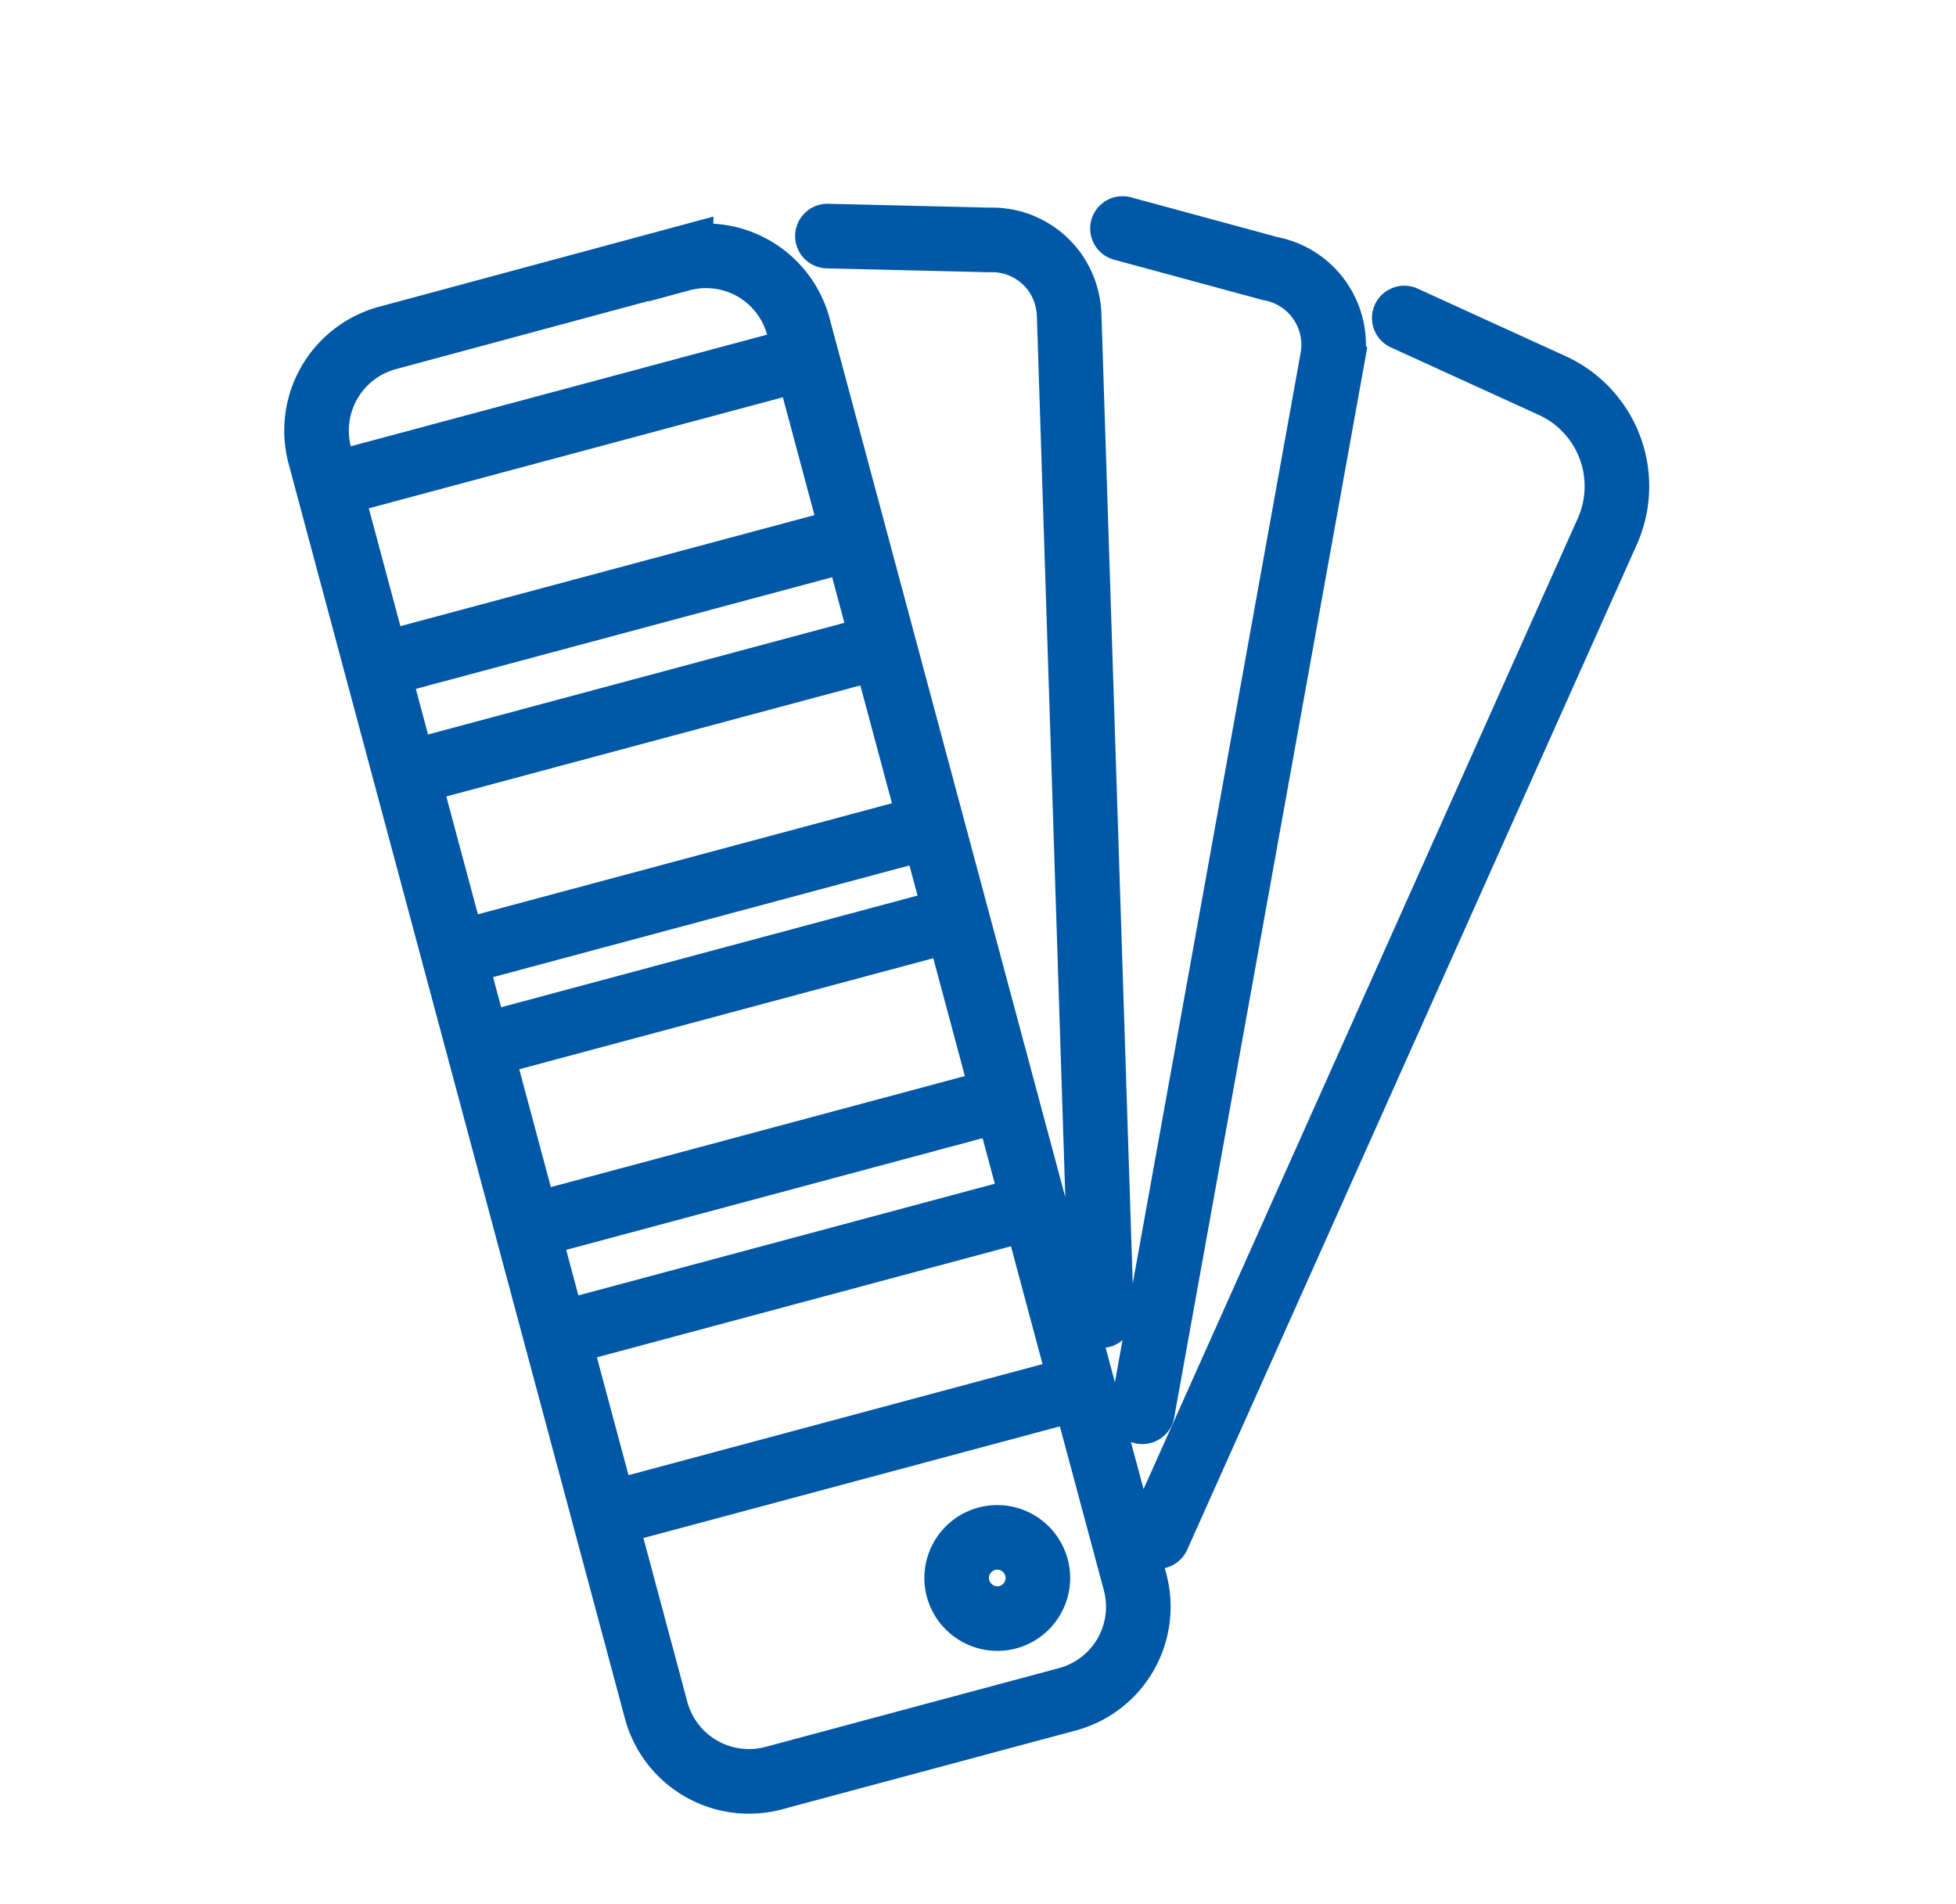
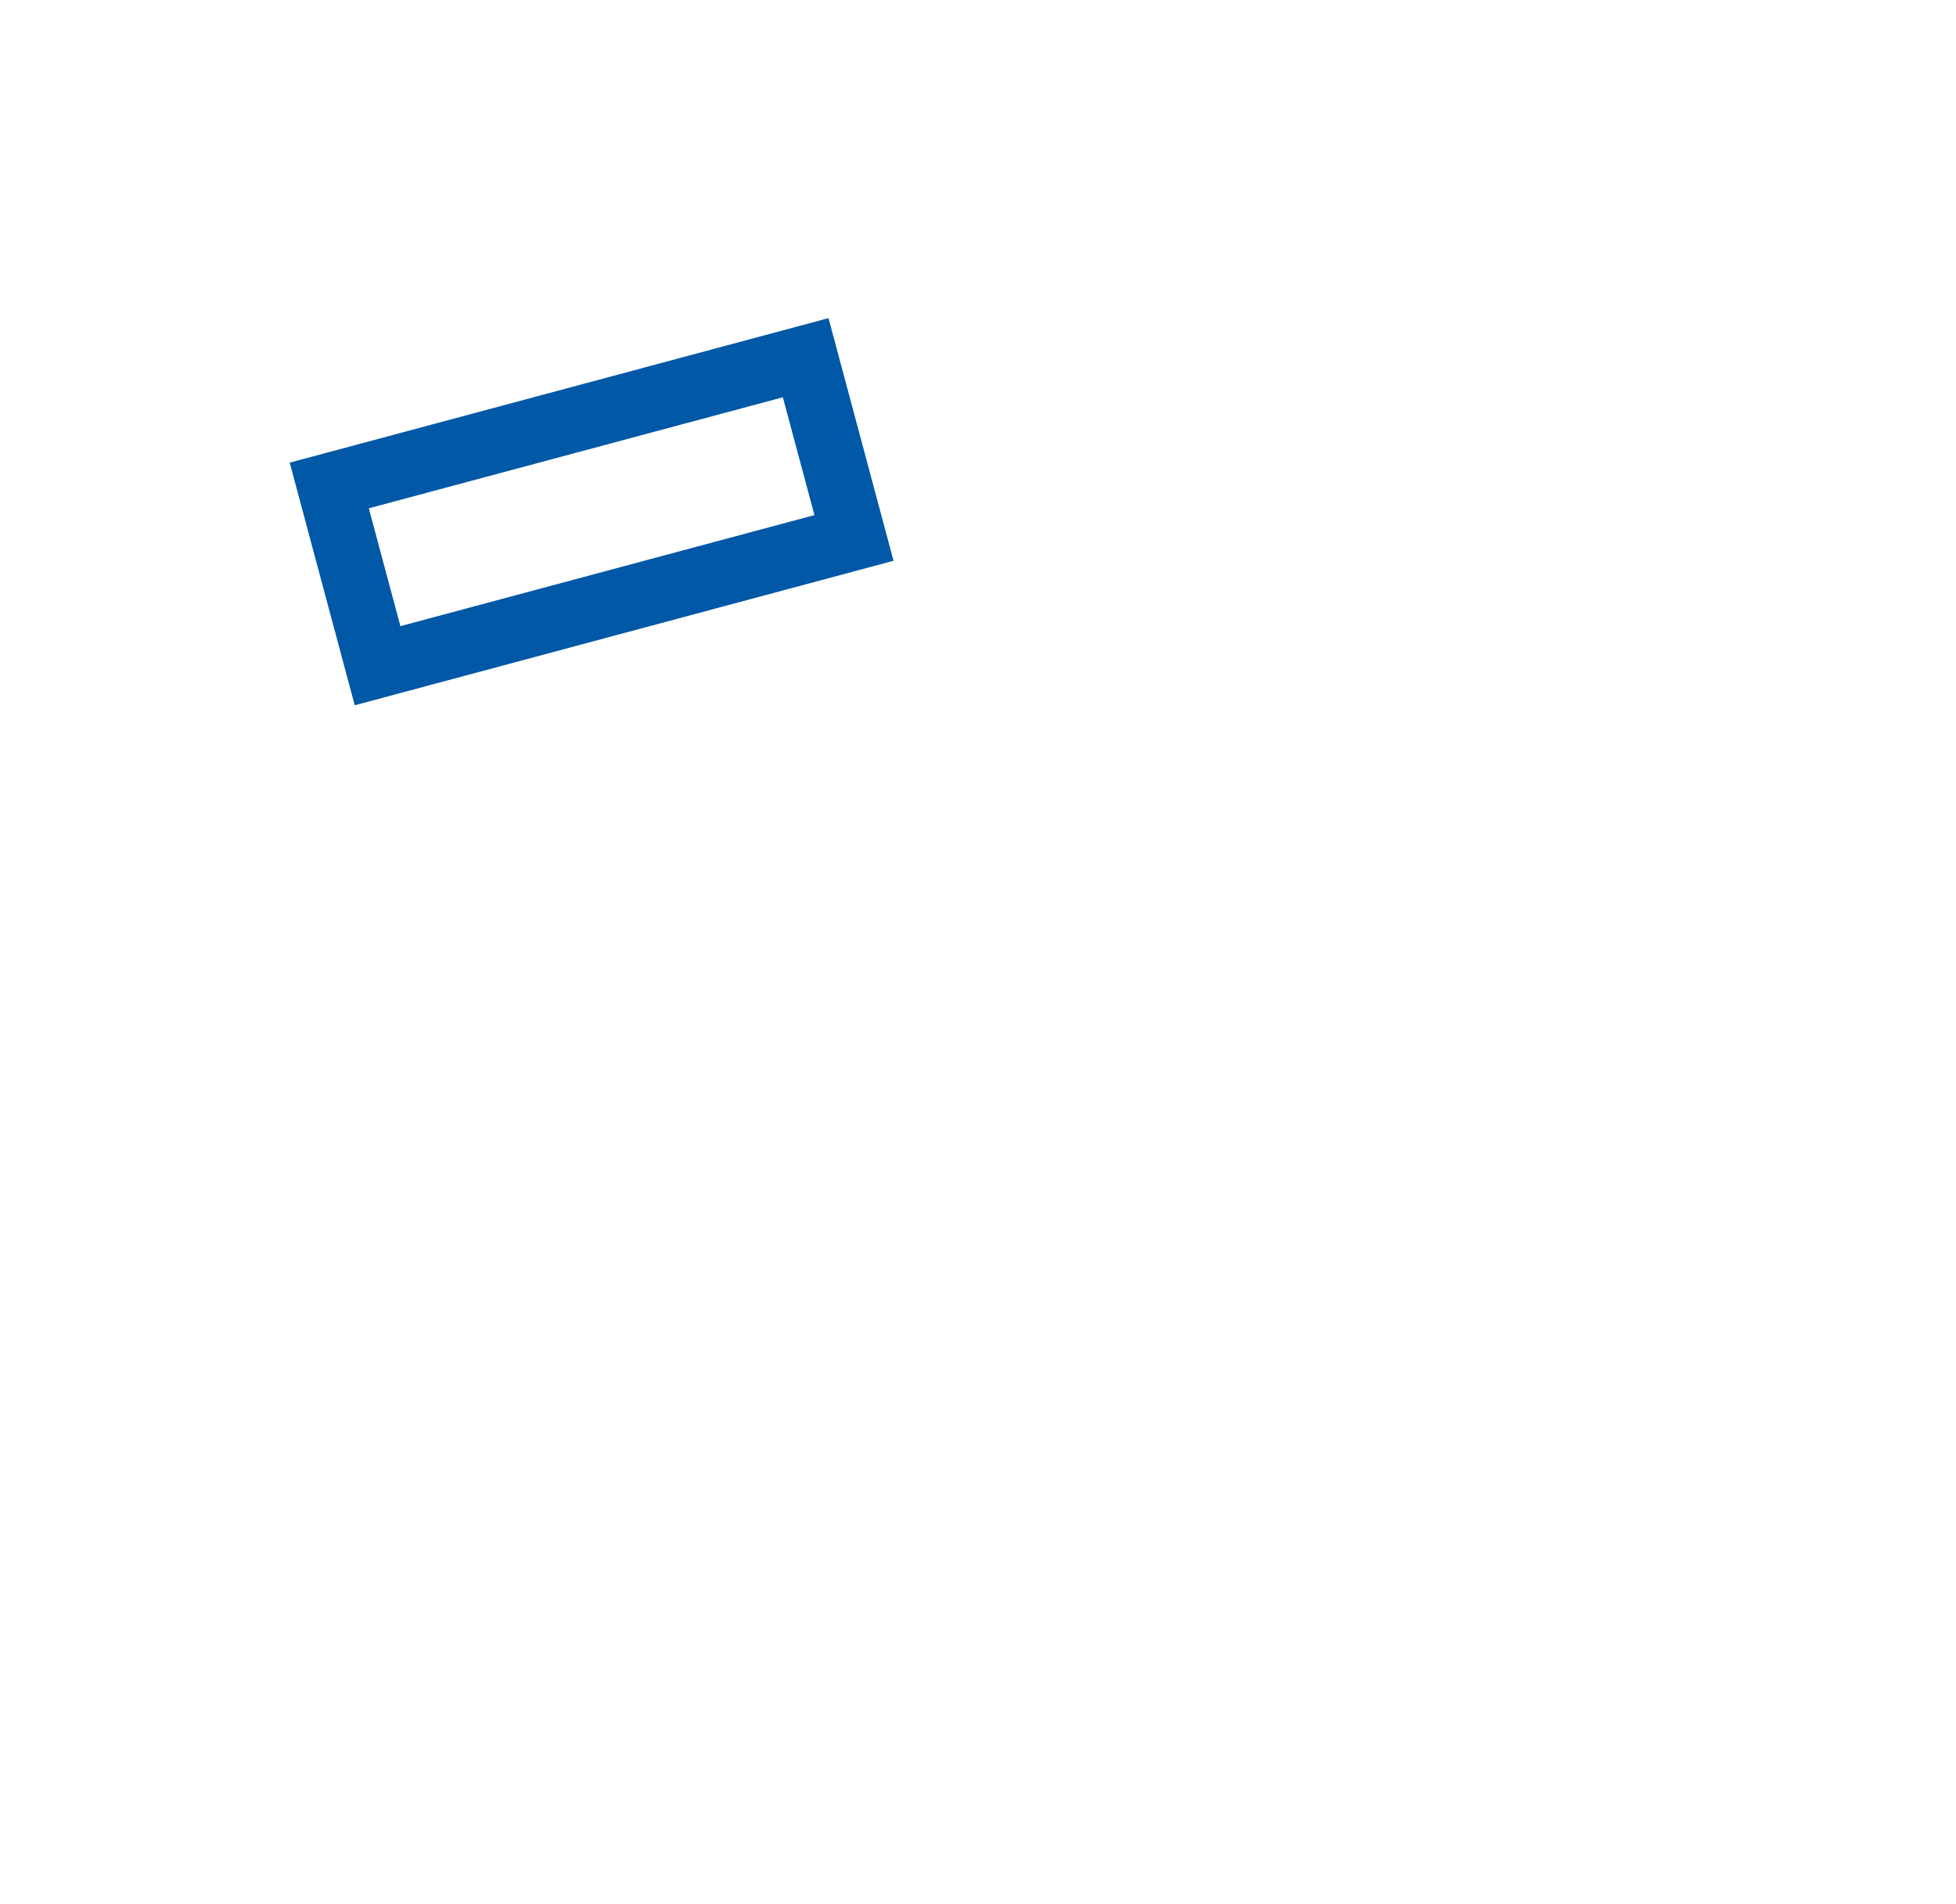
<svg xmlns="http://www.w3.org/2000/svg" id="Livello_1" data-name="Livello 1" viewBox="0 0 106 103.14">
  <defs>
    <style>.cls-1{fill:none;stroke:#0058a7;stroke-linecap:round;stroke-miterlimit:10;stroke-width:3.5px;}</style>
  </defs>
  <g id="Raggruppa_816" data-name="Raggruppa 816">
    <g id="Raggruppa_810" data-name="Raggruppa 810">
      <g id="Raggruppa_809" data-name="Raggruppa 809">
-         <path id="Tracciato_1031" data-name="Tracciato 1031" class="cls-1" d="M76.1,17.23l8,3.65a6,6,0,0,1,3,7.92L62.74,83.25m-.83-6.76,10.3-57.08a4.2,4.2,0,0,0-3.38-4.86l-8-2.17m-1.14,58.9L57.94,17.07a4.36,4.36,0,0,0-.14-.95A4.17,4.17,0,0,0,53.62,13l-8.78-.21m-7.93,1.23L21,18.31a5.2,5.2,0,0,0-3.67,6.36h0l18.23,68a5.21,5.21,0,0,0,6.37,3.67h0l15.91-4.27a5.19,5.19,0,0,0,3.67-6.36h0l-18.24-68a5.18,5.18,0,0,0-6.36-3.67Z" />
-       </g>
-       <path id="Tracciato_1032" data-name="Tracciato 1032" class="cls-1" d="M51.92,86.07a2.2,2.2,0,1,1,2.7,1.55h0A2.21,2.21,0,0,1,51.92,86.07Z" />
-       <rect id="Rettangolo_135" data-name="Rettangolo 135" class="cls-1" x="31.06" y="68.67" width="26.73" height="10.11" transform="translate(-17.58 14.02) rotate(-15.01)" />
-       <rect id="Rettangolo_136" data-name="Rettangolo 136" class="cls-1" x="26.85" y="53.06" width="26.73" height="10.11" transform="translate(-13.68 12.4) rotate(-15.01)" />
-       <rect id="Rettangolo_137" data-name="Rettangolo 137" class="cls-1" x="22.89" y="38.28" width="26.73" height="10.11" transform="translate(-9.98 10.87) rotate(-15.01)" />
+         </g>
      <rect id="Rettangolo_138" data-name="Rettangolo 138" class="cls-1" x="18.7" y="22.67" width="26.73" height="10.11" transform="translate(-6.09 9.25) rotate(-15.01)" />
    </g>
  </g>
</svg>